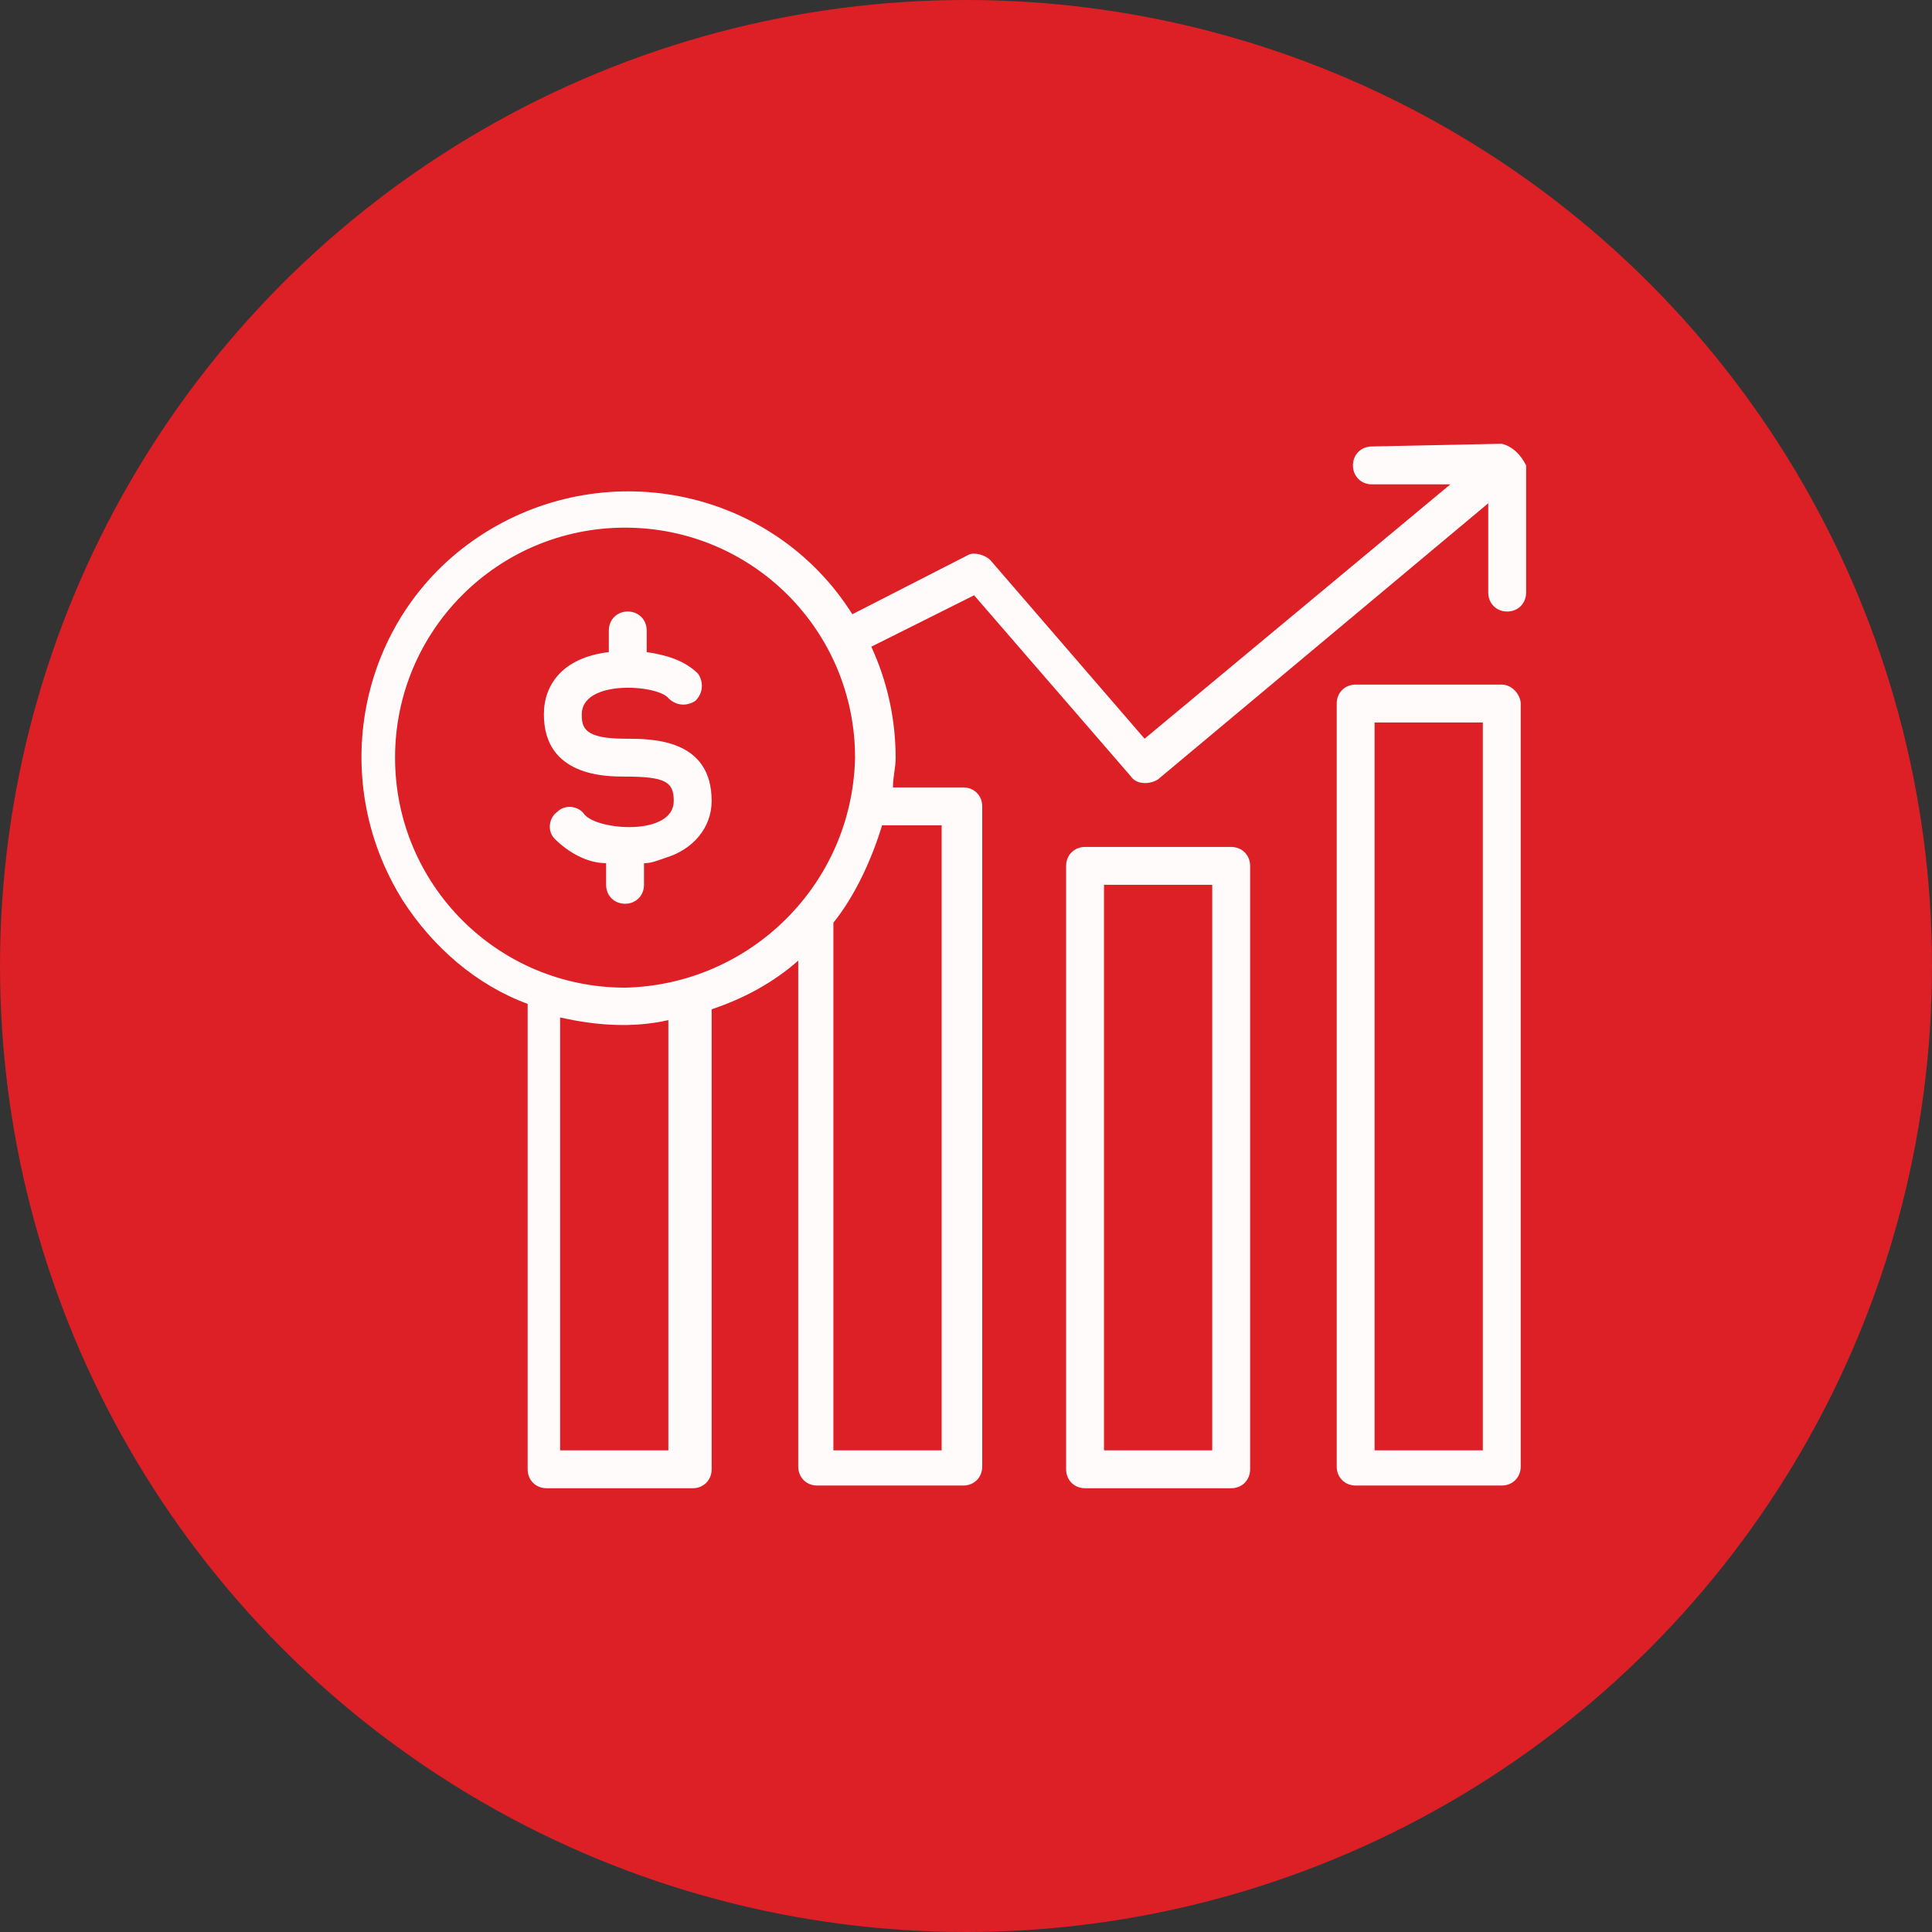
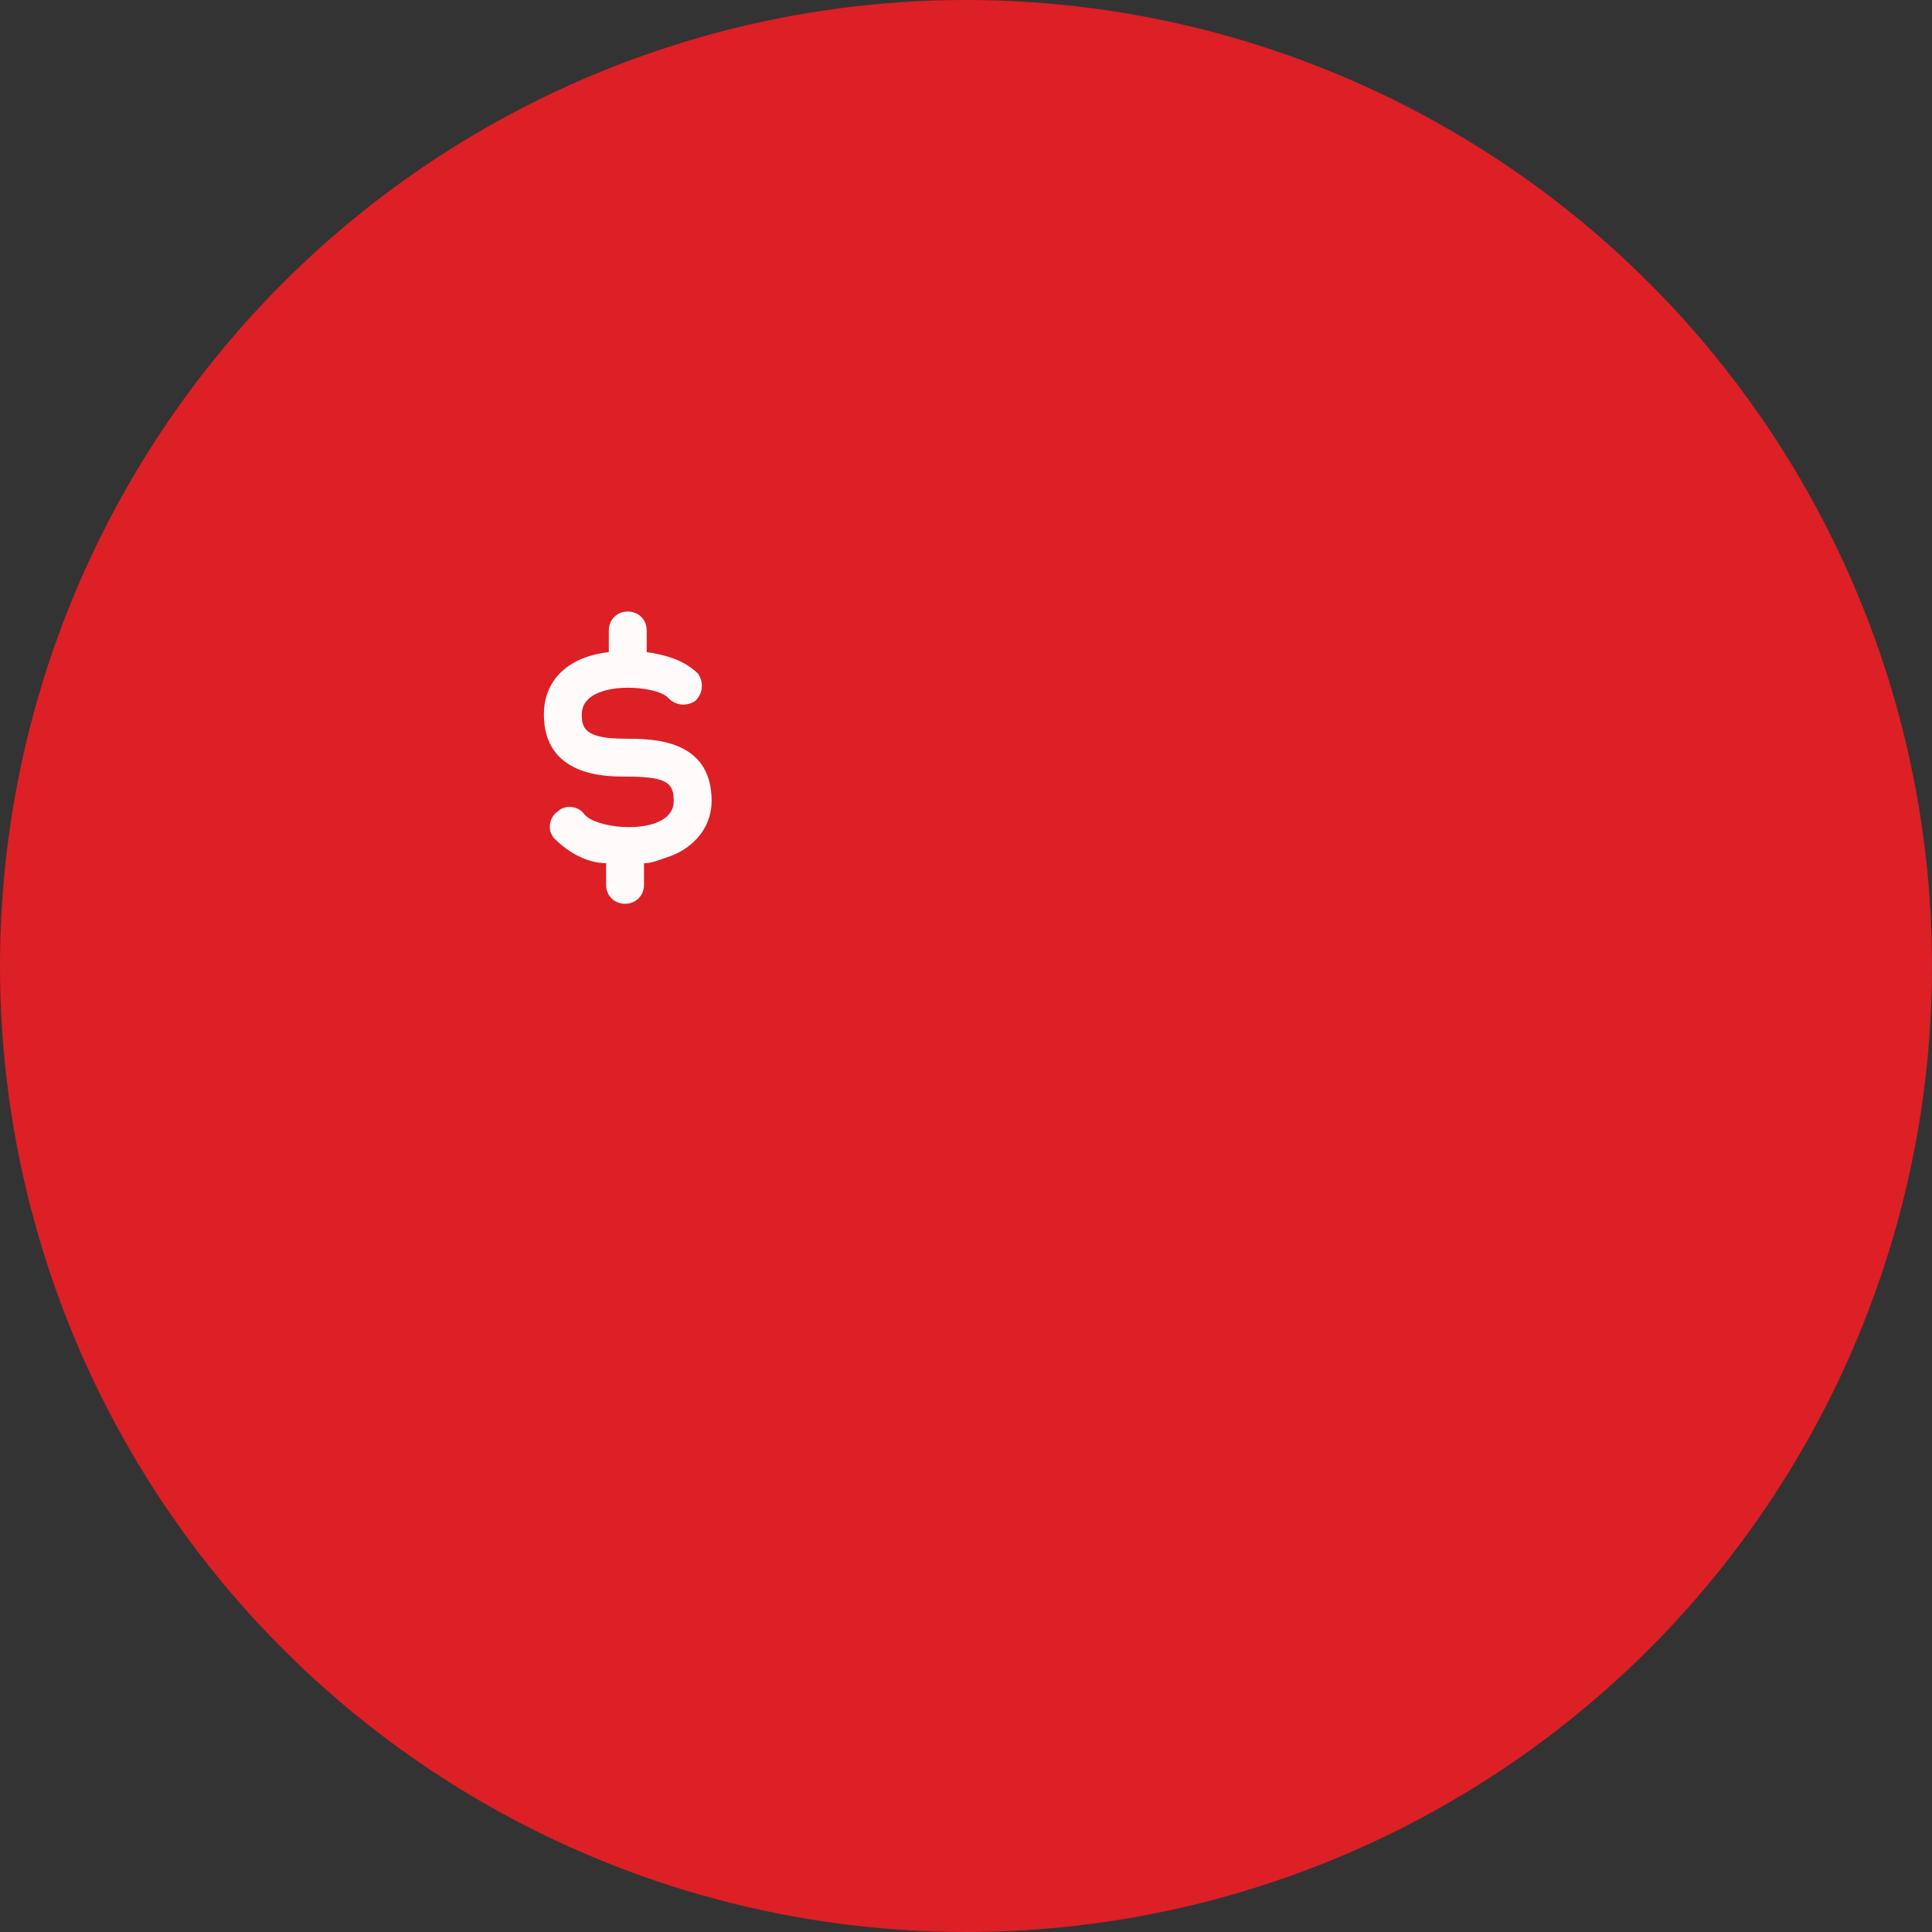
<svg xmlns="http://www.w3.org/2000/svg" id="Layer_1" x="0px" y="0px" viewBox="0 0 71.4 71.4" style="enable-background:new 0 0 71.4 71.4;" xml:space="preserve">
  <rect x="0" y="0" width="71.4" height="71.4" fill="#333333" stroke="none" />
  <style type="text/css">	.st0{fill:#DD1F26;}	.st1{fill:#C9C5C4;}	.st2{fill:#FFFBFA;}</style>
  <circle class="st0" cx="35.7" cy="35.7" r="35.7" />
-   <path class="st1" d="M49.2,12.3" />
  <g>
-     <path class="st2" d="M32.6,30.5h2.2v23.1h-4V34.1C31.6,33.1,32.2,31.8,32.6,30.5 M23.1,36.5c-4.7,0-8.5-3.8-8.5-8.5  c0-4.7,3.8-8.5,8.5-8.5c4.7,0,8.5,3.8,8.5,8.5v0C31.5,32.7,27.7,36.4,23.1,36.5 M24.7,53.6h-4v-16c1.3,0.3,2.7,0.4,4,0.1V53.6z   M55.5,16.4l-4.8,0.1c-0.4,0-0.7,0.3-0.7,0.7c0,0.4,0.3,0.7,0.7,0.7l2.9,0l-11.3,9.4l-5.7-6.6c-0.2-0.2-0.6-0.3-0.8-0.2l-4.3,2.2  c-2.9-4.6-9-5.9-13.6-3c-4.6,2.9-5.9,9-3,13.6c1.1,1.7,2.7,3.1,4.6,3.8v17.2c0,0.4,0.3,0.7,0.7,0.7h5.4c0.4,0,0.7-0.3,0.7-0.7v0  V37.3c1.2-0.4,2.3-1,3.2-1.8v18.7c0,0.4,0.3,0.7,0.7,0.7h0h5.4c0.4,0,0.7-0.3,0.7-0.7v0V29.8c0-0.4-0.3-0.7-0.7-0.7h-2.6  c0-0.4,0.1-0.7,0.1-1.1c0-1.4-0.3-2.8-0.9-4.1l3.8-1.9l5.8,6.7c0.2,0.3,0.7,0.3,1,0.1l12.2-10.2v3.3c0,0.4,0.3,0.7,0.7,0.7  c0.4,0,0.7-0.3,0.7-0.7v-4.7C56.2,16.8,55.9,16.5,55.5,16.4" />
-     <path class="st2" d="M44.8,53.6h-4V32.7h4V53.6z M45.5,31.3L45.5,31.3h-5.4c-0.4,0-0.7,0.3-0.7,0.7v22.3c0,0.4,0.3,0.7,0.7,0.7h0  h5.4c0.4,0,0.7-0.3,0.7-0.7v0V32C46.2,31.6,45.9,31.3,45.5,31.3" />
-     <path class="st2" d="M54.8,53.6h-4V26.7h4V53.6z M55.5,25.3L55.5,25.3h-5.4c-0.4,0-0.7,0.3-0.7,0.7v28.2c0,0.4,0.3,0.7,0.7,0.7h0  h5.4c0.4,0,0.7-0.3,0.7-0.7v0V26C56.2,25.7,55.9,25.3,55.5,25.3" />
    <path class="st2" d="M23.1,27.3c-1.5,0-1.6-0.4-1.6-0.9c0-1.3,2.8-1.1,3.2-0.6c0.3,0.3,0.7,0.3,1,0.1c0.3-0.3,0.3-0.7,0.1-1  c0,0,0,0,0,0c-0.5-0.5-1.2-0.7-1.9-0.8v-0.8c0-0.4-0.3-0.7-0.7-0.7s-0.7,0.3-0.7,0.7v0.8c-1.7,0.2-2.4,1.2-2.4,2.3  c0,2.3,2.3,2.3,3,2.3c1.5,0,1.8,0.2,1.8,0.9c0,1.3-2.8,1.1-3.3,0.5c-0.2-0.3-0.7-0.4-1-0.1c-0.3,0.2-0.4,0.7-0.1,1c0,0,0,0,0,0  c0.5,0.5,1.2,0.9,1.9,0.9v0.8c0,0.4,0.3,0.7,0.7,0.7s0.7-0.3,0.7-0.7v-0.8c0.3,0,0.5-0.1,0.8-0.2c1-0.3,1.7-1.1,1.7-2.1  C26.3,27.3,24.1,27.3,23.1,27.3" />
  </g>
</svg>